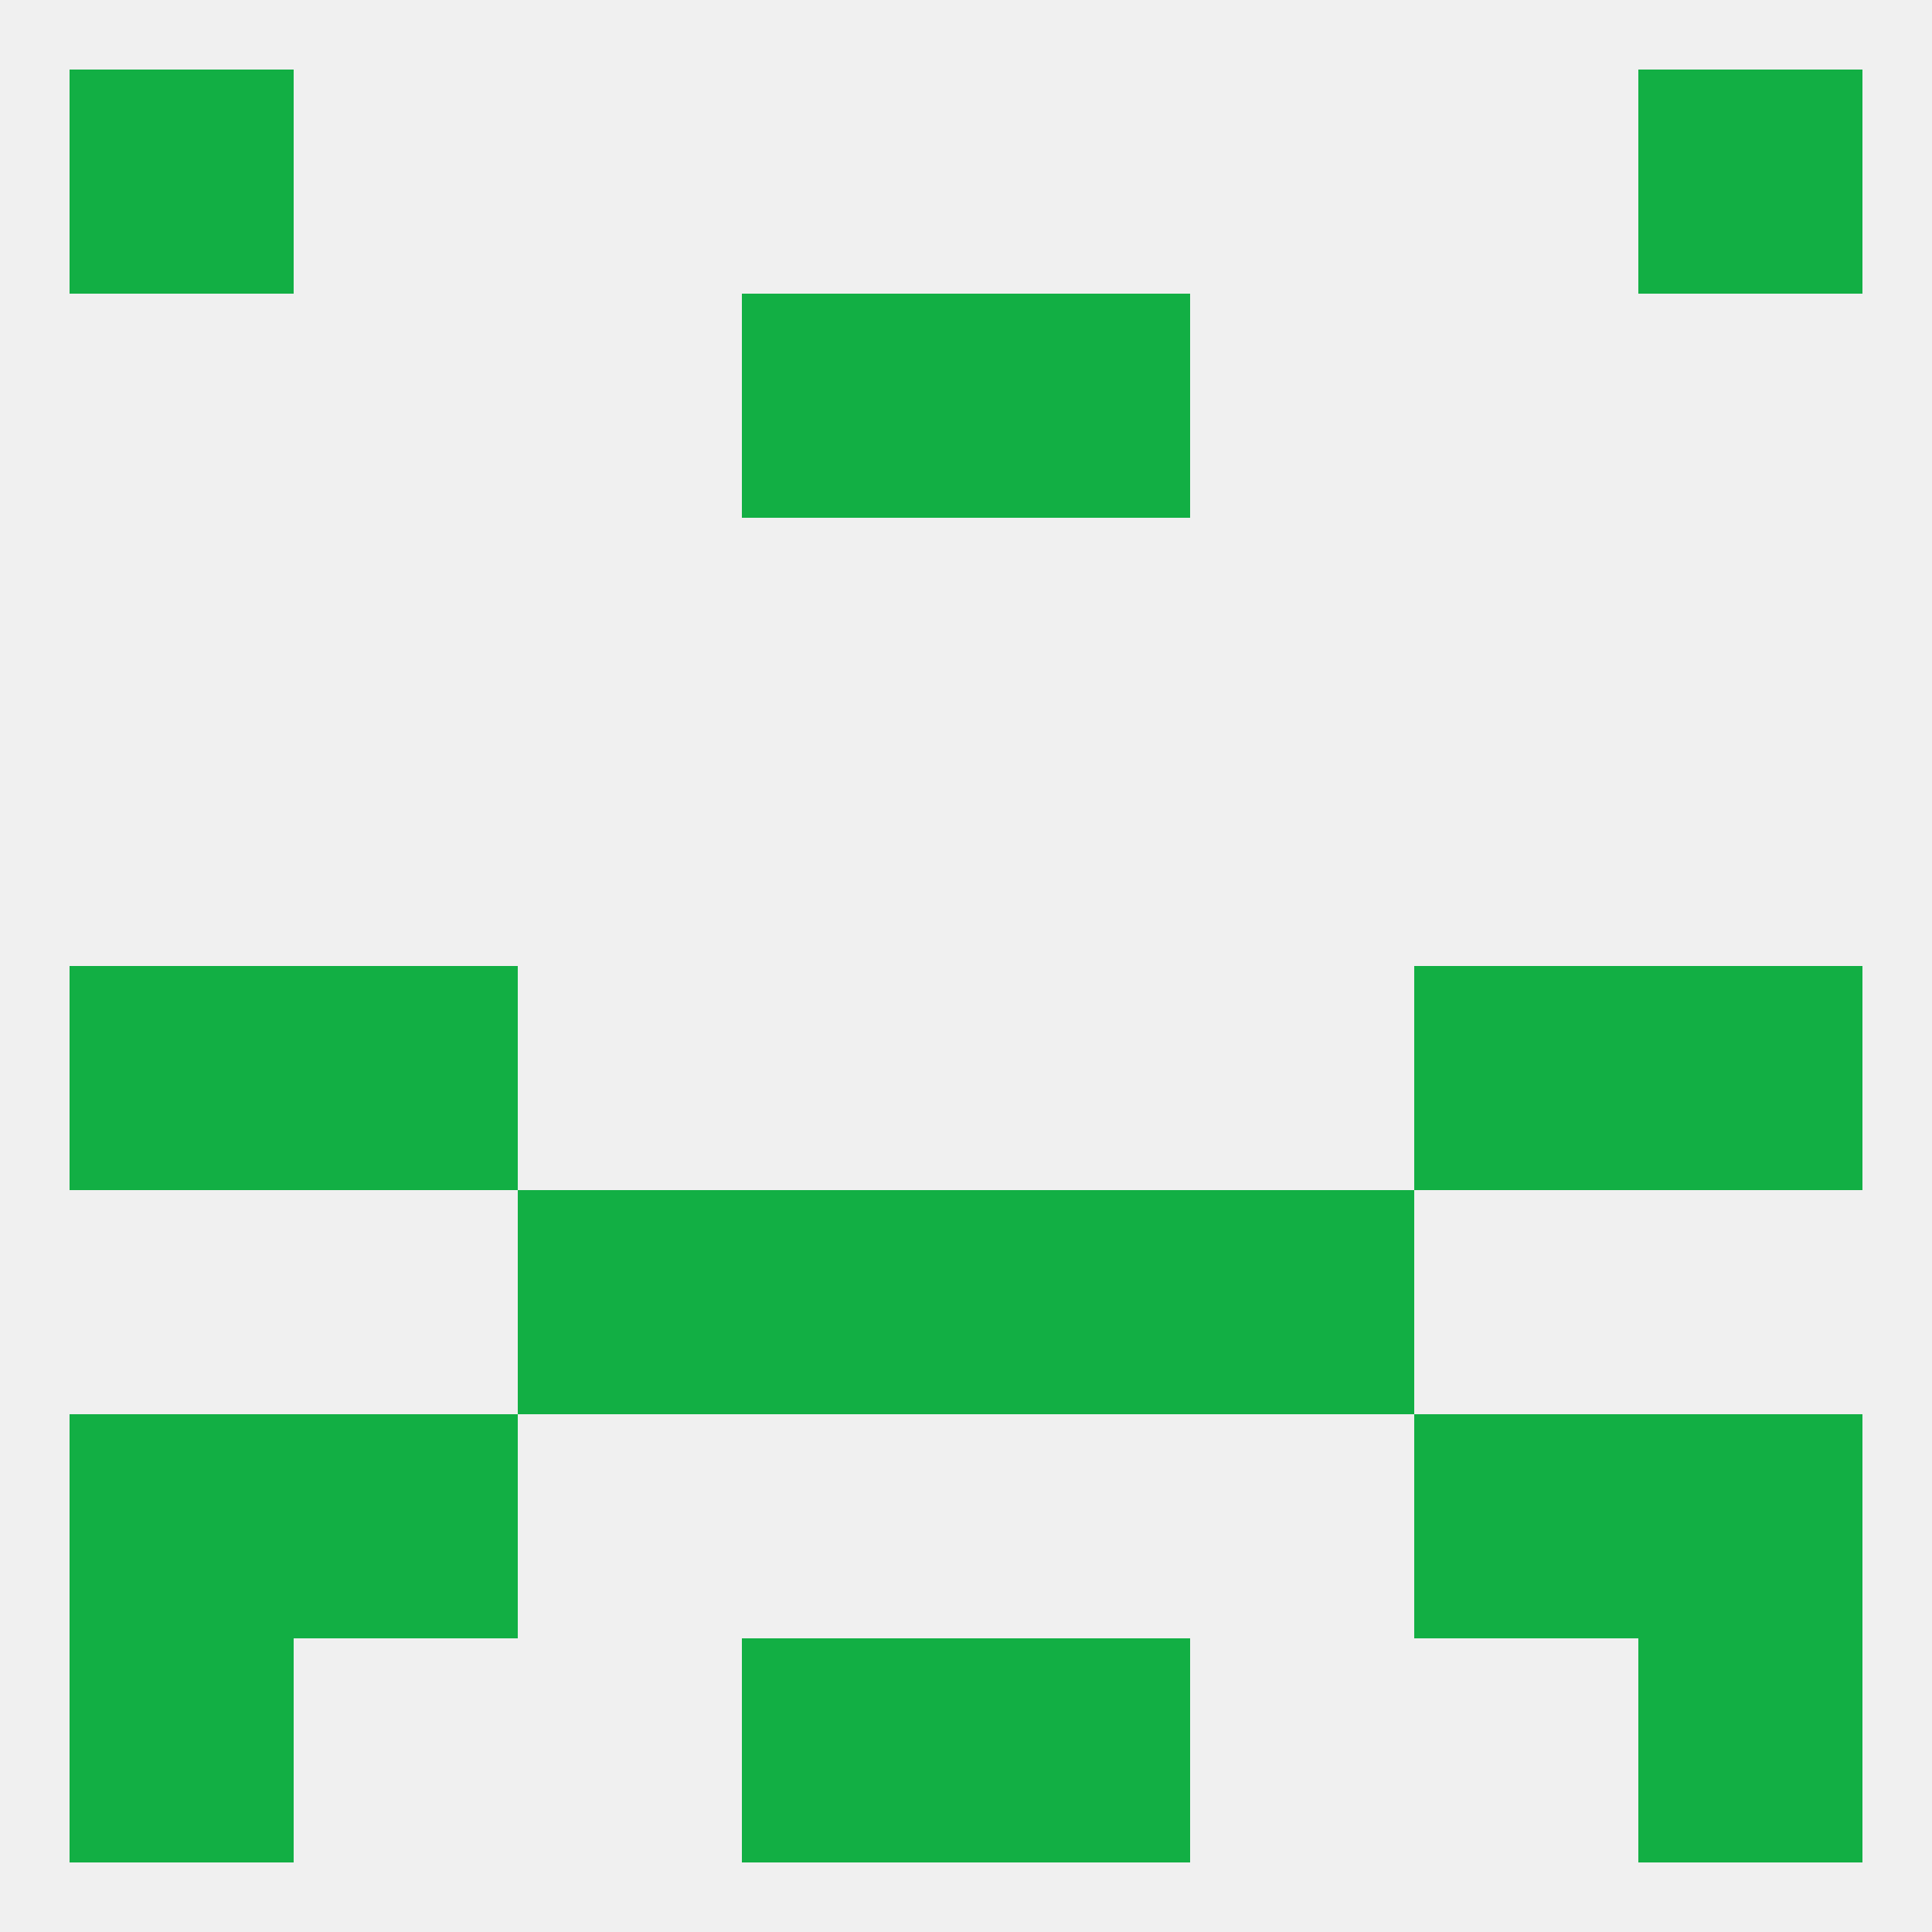
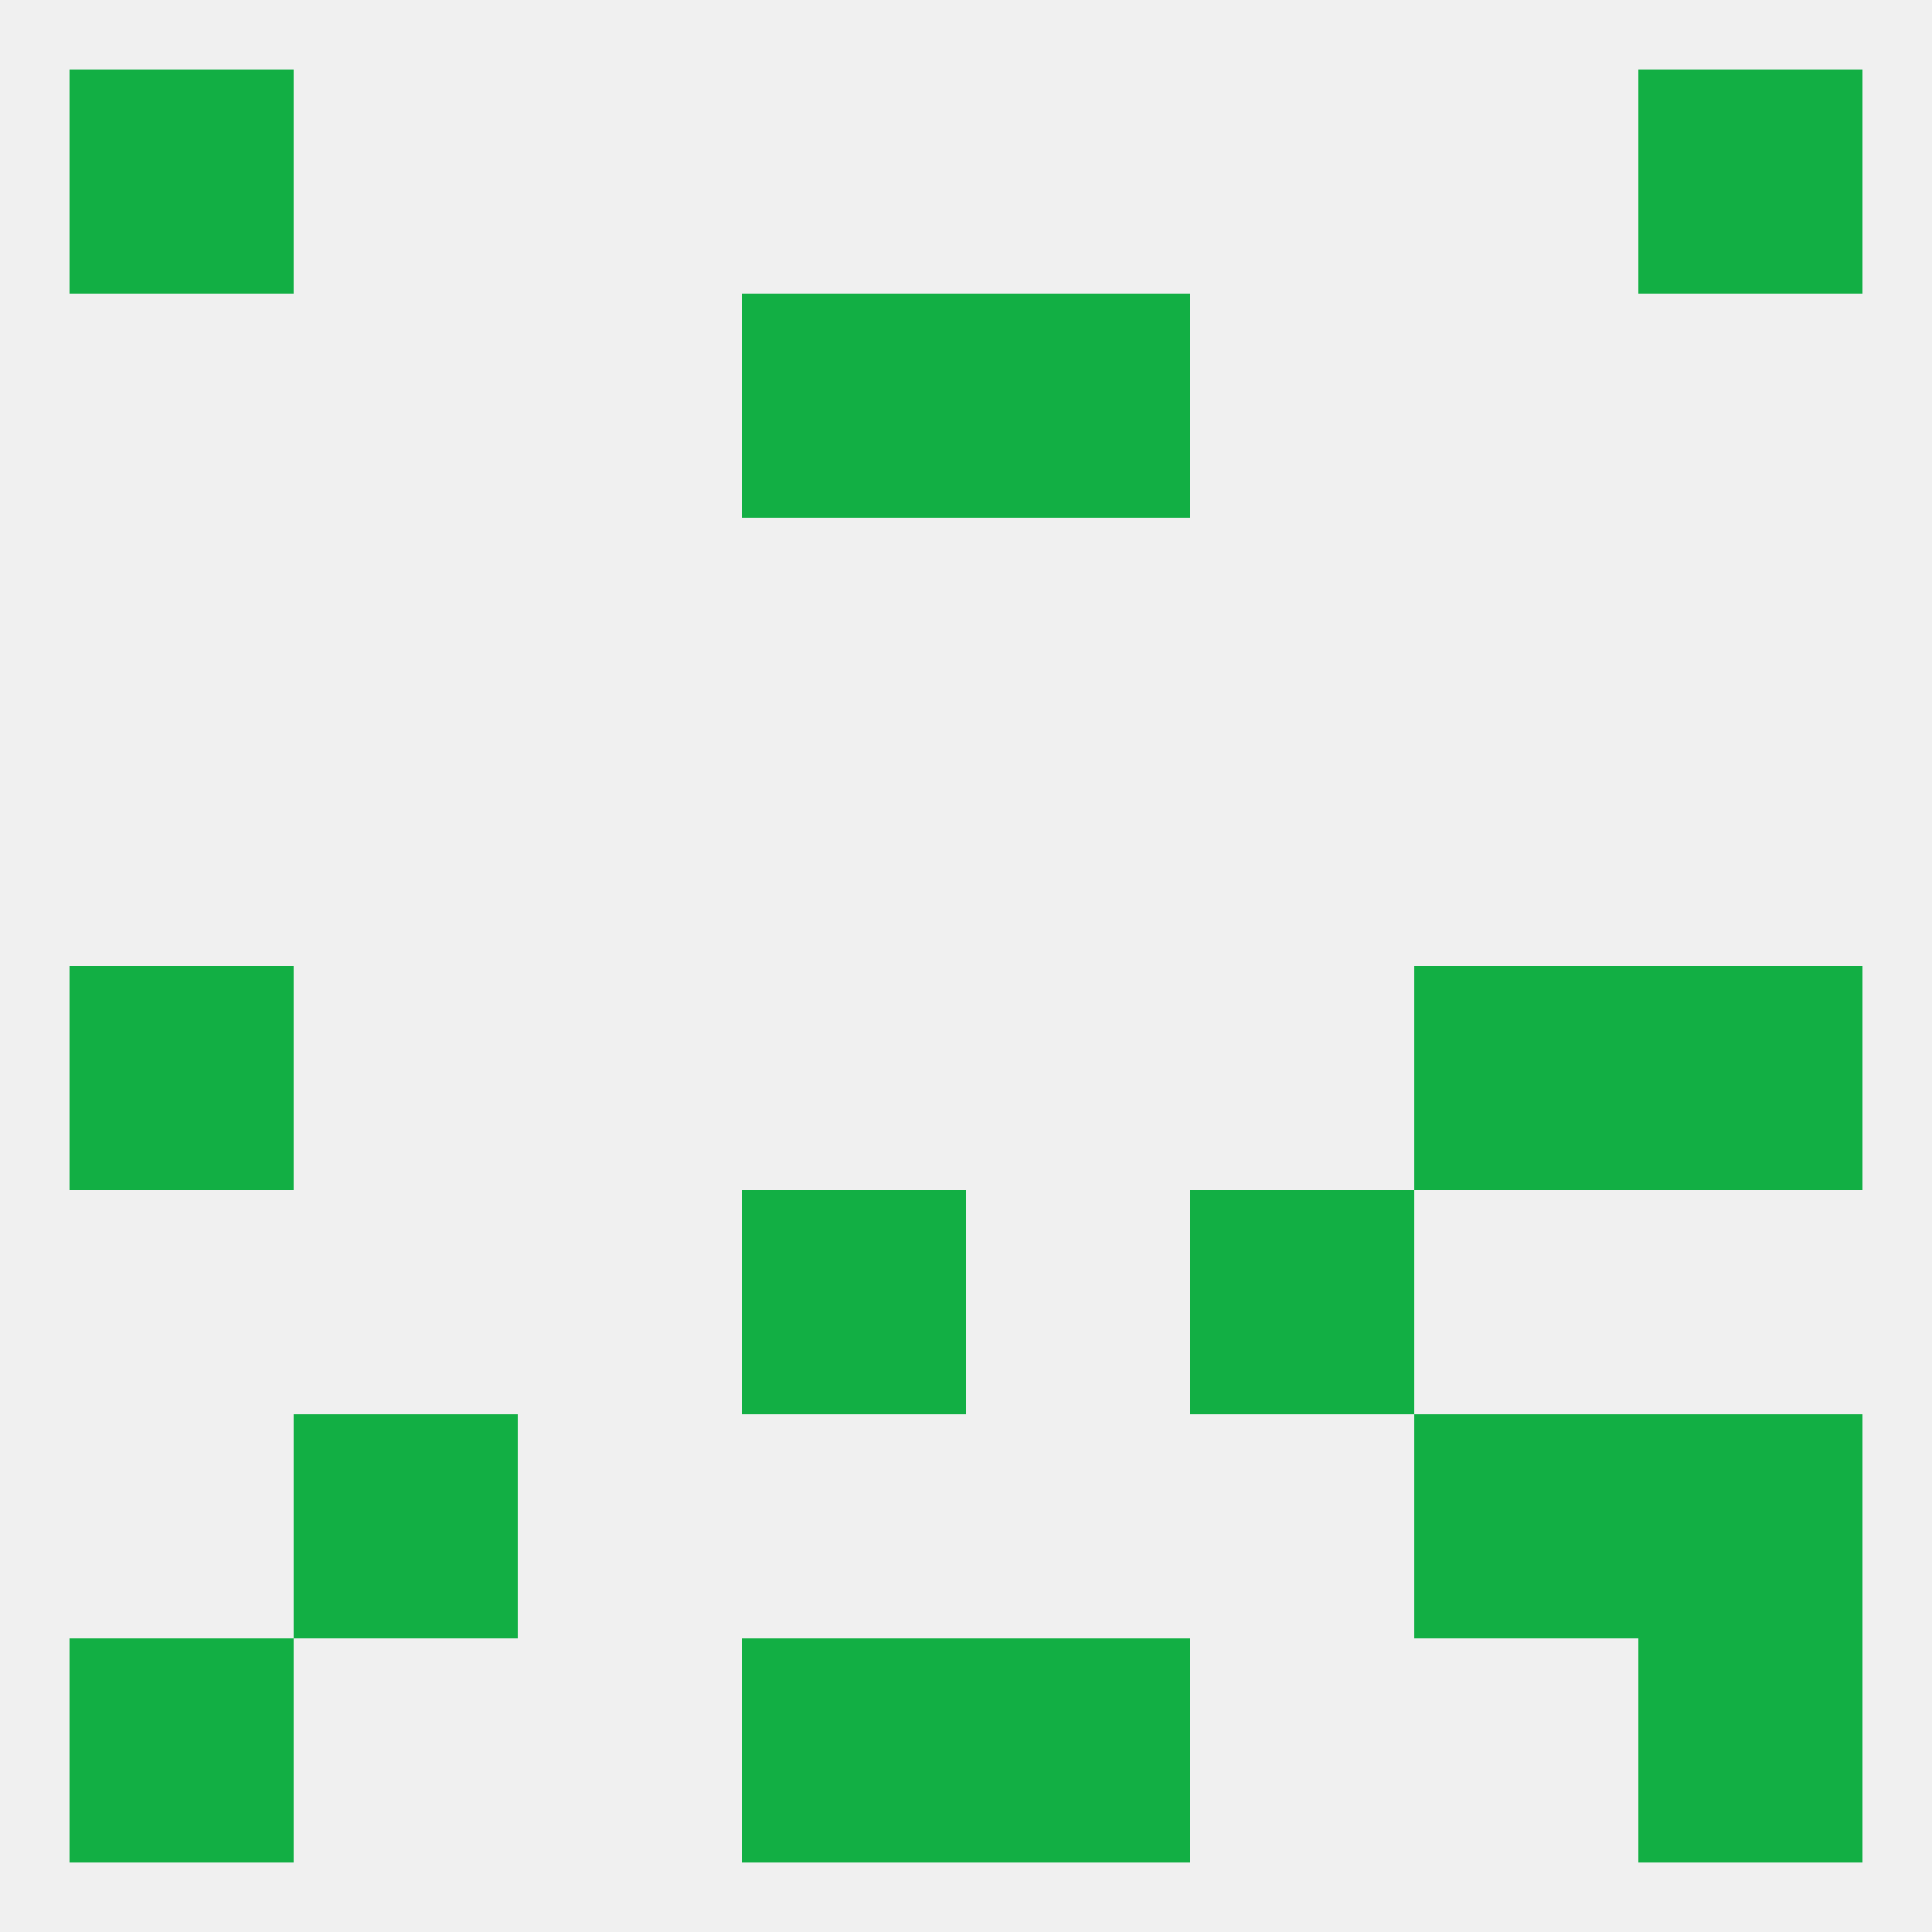
<svg xmlns="http://www.w3.org/2000/svg" version="1.1" baseprofile="full" width="250" height="250" viewBox="0 0 250 250">
  <rect width="100%" height="100%" fill="rgba(240,240,240,255)" />
  <rect x="96" y="212" width="29" height="29" fill="rgba(18,175,68,255)" />
  <rect x="125" y="212" width="29" height="29" fill="rgba(18,175,68,255)" />
  <rect x="9" y="212" width="29" height="29" fill="rgba(18,175,68,255)" />
  <rect x="212" y="212" width="29" height="29" fill="rgba(18,175,68,255)" />
  <rect x="9" y="9" width="29" height="29" fill="rgba(18,175,68,255)" />
  <rect x="212" y="9" width="29" height="29" fill="rgba(18,175,68,255)" />
  <rect x="96" y="38" width="29" height="29" fill="rgba(18,175,68,255)" />
  <rect x="125" y="38" width="29" height="29" fill="rgba(18,175,68,255)" />
  <rect x="212" y="125" width="29" height="29" fill="rgba(18,175,68,255)" />
-   <rect x="38" y="125" width="29" height="29" fill="rgba(18,175,68,255)" />
  <rect x="183" y="125" width="29" height="29" fill="rgba(18,175,68,255)" />
  <rect x="9" y="125" width="29" height="29" fill="rgba(18,175,68,255)" />
-   <rect x="67" y="154" width="29" height="29" fill="rgba(18,175,68,255)" />
  <rect x="154" y="154" width="29" height="29" fill="rgba(18,175,68,255)" />
  <rect x="96" y="154" width="29" height="29" fill="rgba(18,175,68,255)" />
-   <rect x="125" y="154" width="29" height="29" fill="rgba(18,175,68,255)" />
-   <rect x="9" y="183" width="29" height="29" fill="rgba(18,175,68,255)" />
  <rect x="212" y="183" width="29" height="29" fill="rgba(18,175,68,255)" />
  <rect x="38" y="183" width="29" height="29" fill="rgba(18,175,68,255)" />
  <rect x="183" y="183" width="29" height="29" fill="rgba(18,175,68,255)" />
</svg>